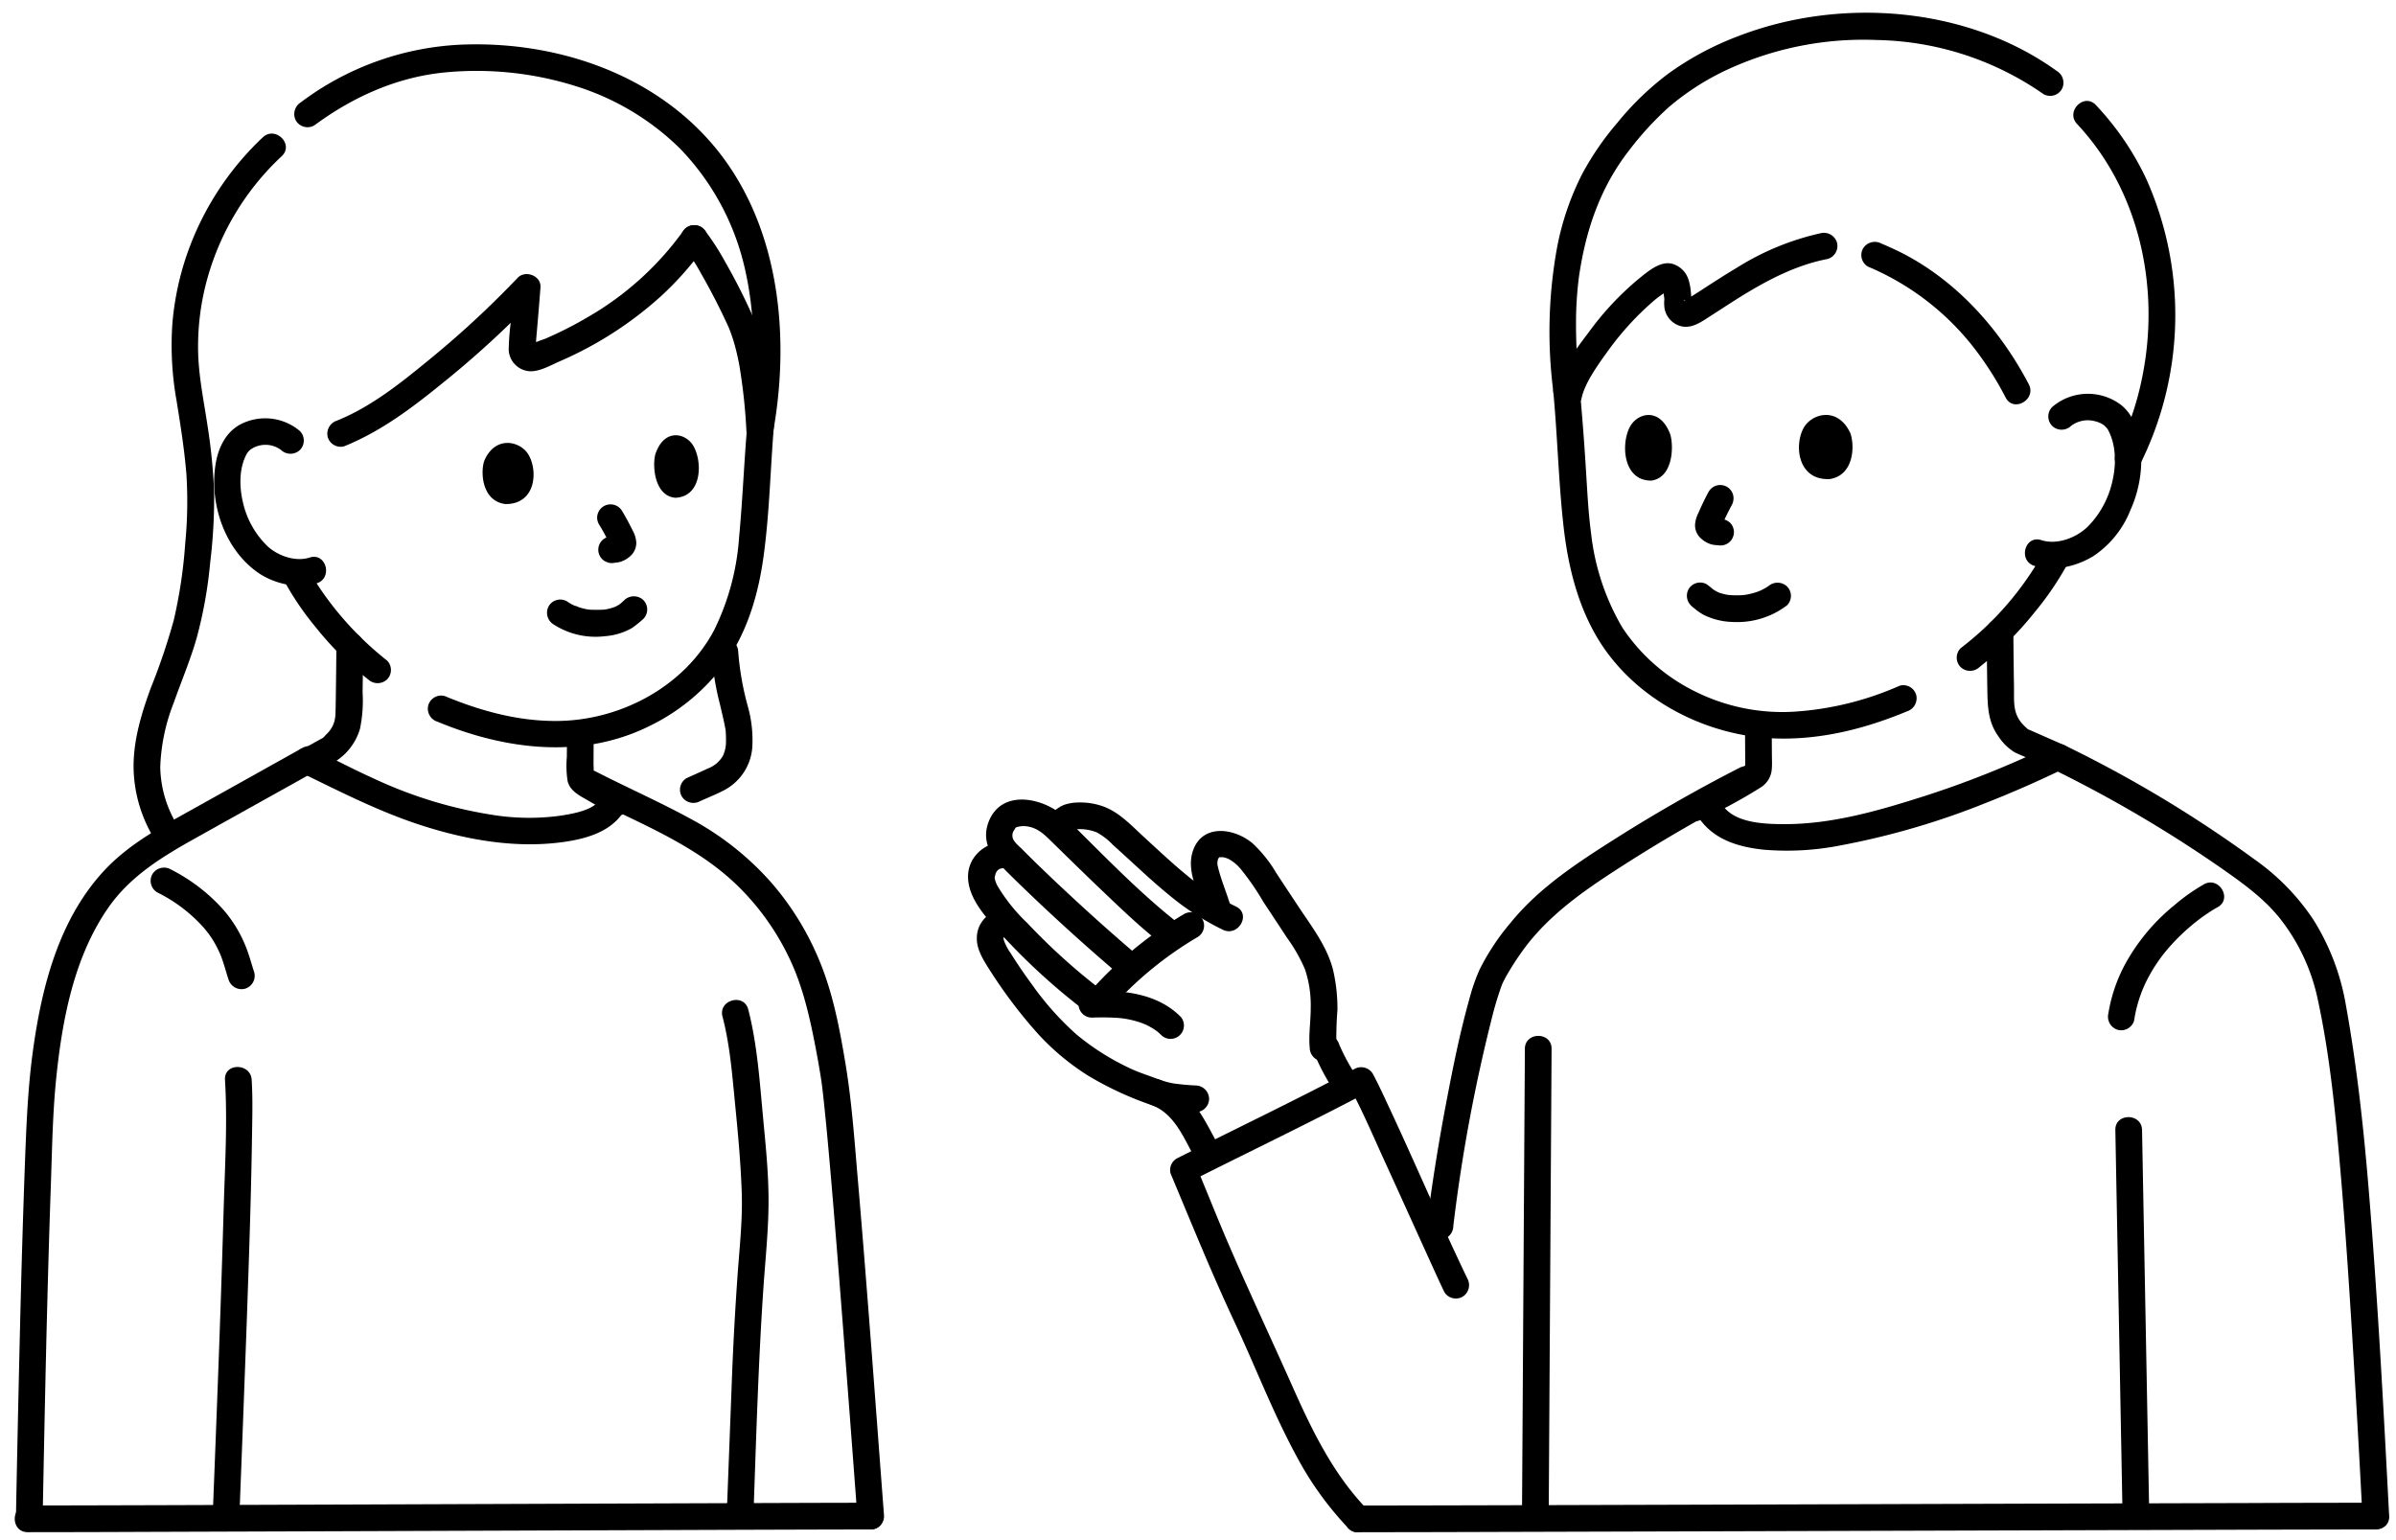
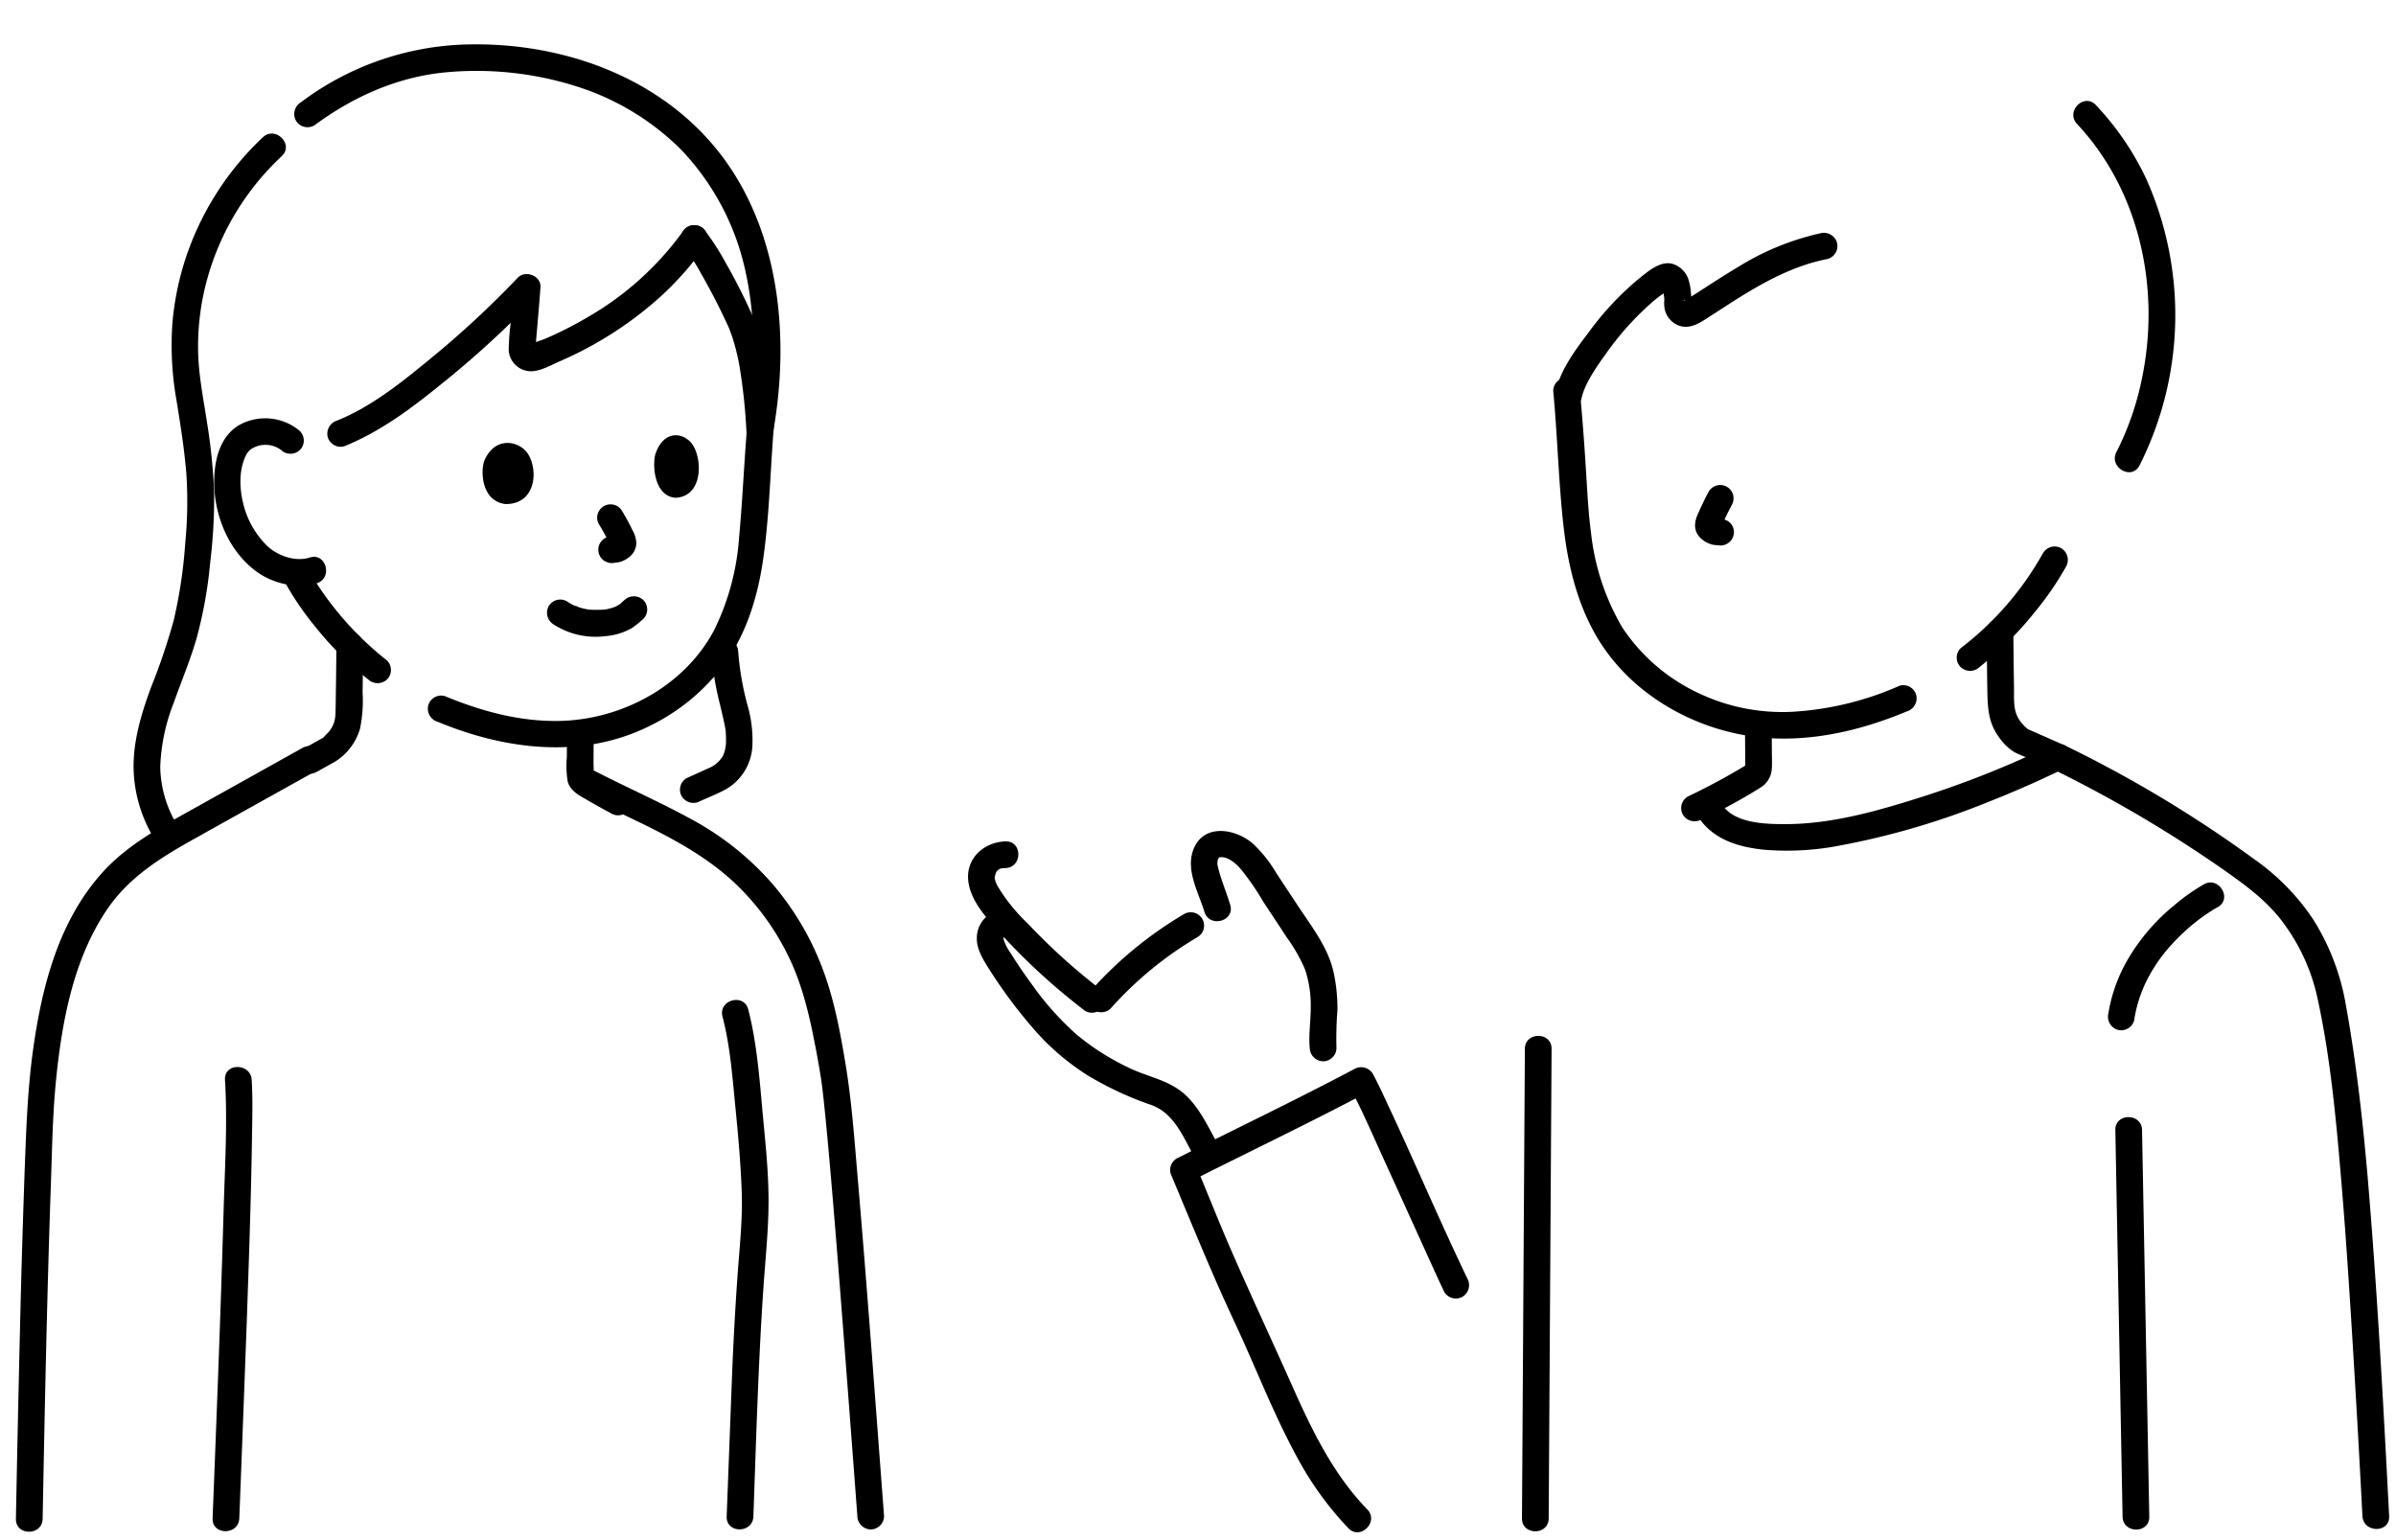
<svg xmlns="http://www.w3.org/2000/svg" width="112" height="72" fill="none">
  <g clip-path="url(#clip0_189_2083)" fill="#000">
    <path d="M16.088 20.864c1.707-.69 3.16-1.785 4.578-2.938a45.032 45.032 0 004.416-4.057l-1.066-.442c-.038.503-.078 1.005-.121 1.507-.07.475-.108.955-.116 1.435a1.05 1.05 0 001.003.987c.465.013.965-.283 1.382-.465a17.286 17.286 0 004.706-3.019 14.81 14.81 0 002.122-2.413.628.628 0 00-.224-.853.638.638 0 00-.854.223 14.254 14.254 0 01-4.43 3.991 17.606 17.606 0 01-2.046 1.036 4.564 4.564 0 00-.626.251c.006-.071.278.166.215.182.02-.137.033-.274.035-.412l.067-.772c.048-.558.094-1.117.135-1.675.04-.541-.71-.82-1.066-.442a44.982 44.982 0 01-4.266 3.934c-1.278 1.049-2.63 2.115-4.177 2.74a.644.644 0 00-.436.767.628.628 0 00.769.435zm13.102 7.188c-.05.04-.093.086-.14.128-.033.03-.072.056-.104.088.016-.016.138-.098.054-.043l-.071.047c-.055.035-.112.064-.17.094-.094.05-.005-.014.033-.011a.428.428 0 00-.112.04 2.391 2.391 0 01-.409.1c-.17.03.132-.008-.052.005a5.83 5.83 0 01-.686-.001 2.637 2.637 0 01-.174-.031 3.154 3.154 0 01-.277-.073c-.043-.013-.197-.096-.239-.085.044-.012.12.053.012.003a2.255 2.255 0 01-.351-.2.628.628 0 00-.854.223.64.64 0 00.224.853c.71.46 1.561.656 2.402.553a3.01 3.01 0 001.27-.385c.183-.13.359-.271.525-.423a.625.625 0 000-.882.643.643 0 00-.883 0h.002zm-6.557-6.5c-.184.57-.087 1.886.997 2.012 1.433.01 1.53-1.579 1.058-2.333-.387-.617-1.546-.887-2.055.321zm7.995-.296c-.141.589-.012 1.929.937 2.014 1.251-.047 1.284-1.674.846-2.425-.358-.614-1.378-.843-1.783.41zM28 24.513c.2.323.379.658.537 1.002l-.063-.149c.02.047.035.096.043.146l-.023-.166a.43.43 0 010 .06l.023-.165a.26.26 0 01-.015.055l.063-.149a.165.165 0 01-.02.034l.098-.127a.679.679 0 01-.095.088l.127-.098a.628.628 0 01-.114.067l.149-.063a.607.607 0 01-.137.036l.166-.022c-.104.013-.208.022-.312.037a.622.622 0 00-.149 1.139l.15.063a.62.62 0 00.331 0l.014-.002-.166.022a2.79 2.79 0 00.364-.048c.187-.053.358-.15.5-.283a.823.823 0 00.272-.623 1.314 1.314 0 00-.166-.56 11.919 11.919 0 00-.5-.923.626.626 0 00-1.162.276.622.622 0 00.085.354z" />
    <path d="M31.914 11.458c.322.429.613.88.87 1.352a30.221 30.221 0 011.28 2.5l.042.104c.027.072.055.143.08.216.048.133.09.268.13.404.103.358.187.721.252 1.088.165 1 .273 2.009.323 3.02a.638.638 0 00.625.624.63.63 0 00.624-.623c-.118-1.798-.237-3.689-.956-5.365a27.735 27.735 0 00-1.286-2.535c-.267-.493-.57-.965-.906-1.413a.645.645 0 00-.854-.224.627.627 0 00-.224.853v-.001zm-16.189 18.71a366.301 366.301 0 01-.035 2.885c-.003.104-.004.21-.008.315-.003.06-.006.119-.012.178.013-.126-.014.064-.016.074a1.25 1.25 0 01-.297.604c-.058.072-.13.13-.19.201-.038.045-.104.095-.034.046a1.599 1.599 0 01-.141.08l-.824.459c-.702.392-.073 1.469.63 1.077.295-.165.594-.325.886-.495a2.702 2.702 0 001.143-1.519c.116-.56.157-1.133.122-1.704.011-.734.02-1.467.025-2.201.006-.802-1.242-.803-1.249 0zm13.445 6.763a31.099 31.099 0 01-1.372-.774l-.119-.072c-.039-.025-.089-.087 0 .006.03.036.052.077.065.121-.04-.104-.008.061 0-.003.01-.16.01-.321 0-.482l.002-.415.005-.912a.623.623 0 00-1.065-.441.623.623 0 00-.183.44l-.006.979c-.034.38-.022.764.036 1.141.116.47.577.683.96.907.344.2.693.394 1.045.58a.625.625 0 10.63-1.076l.002.001zm4.09-6.461c.053.831.185 1.655.395 2.46.08.348.167.694.234 1.045.012.06.023.122.033.183-.021-.141 0 .013.002.036.008.151.016.303.012.455.005.24-.046.477-.148.694a1.391 1.391 0 01-.702.585c-.33.154-.662.3-.993.45a.628.628 0 00-.224.853.64.64 0 00.854.224c.377-.171.767-.325 1.133-.517a2.472 2.472 0 001.31-2.004 5.822 5.822 0 00-.216-1.937 13.34 13.34 0 01-.442-2.526c-.029-.8-1.278-.804-1.249 0h.002z" />
    <path d="M14.69 5.864c1.807-1.335 3.868-2.264 6.121-2.48 2.09-.199 4.2.03 6.197.673a12.054 12.054 0 014.778 2.887 11.837 11.837 0 013.029 5.598c.256 1.117.388 2.258.396 3.403.038 1.3-.052 2.6-.27 3.882a.64.64 0 00.437.766.63.63 0 00.768-.435c.815-4.595.261-9.847-2.909-13.49-2.881-3.312-7.389-4.761-11.694-4.58a13.467 13.467 0 00-7.485 2.699.643.643 0 00-.224.853.629.629 0 00.854.224h.001zm-.668 14.29a2.505 2.505 0 00-2.825-.292c-.707.403-1.03 1.173-1.136 1.945-.248 1.79.445 3.834 1.939 4.921.758.552 1.905.83 2.809.539.762-.245.436-1.45-.332-1.203-.66.213-1.482-.074-1.978-.534a4.117 4.117 0 01-1.146-2.06c-.17-.72-.182-1.604.188-2.264.016-.029.118-.152.026-.046.043-.051.09-.1.14-.143a1.22 1.22 0 011.43.019.642.642 0 00.883 0 .629.629 0 000-.883h.002z" />
    <path d="M18.093 30.88a14.954 14.954 0 01-3.008-3.187 11.347 11.347 0 01-.652-1.04.624.624 0 00-1.078.63c.406.724.878 1.409 1.409 2.047a15 15 0 002.446 2.432.645.645 0 00.883 0 .627.627 0 000-.882zm2.359 2.86c3.173 1.319 6.786 1.773 9.952.179a9.513 9.513 0 003.661-3.166c.907-1.374 1.379-3.004 1.61-4.62.316-2.206.333-4.455.542-6.673a.627.627 0 00-.624-.623.638.638 0 00-.625.623c-.178 1.886-.242 3.78-.42 5.665-.103 1.51-.5 2.985-1.17 4.342-1.396 2.628-4.354 4.2-7.285 4.237-1.847.024-3.614-.462-5.306-1.165a.628.628 0 00-.768.435.638.638 0 00.436.767h-.003zM12.287 6.418A13.653 13.653 0 008.8 11.721a13.343 13.343 0 00-.74 3.377 14.657 14.657 0 00.195 3.643c.183 1.139.365 2.273.458 3.423a20.08 20.08 0 01-.054 3.225 22.77 22.77 0 01-.534 3.593 29.442 29.442 0 01-1.071 3.166c-.431 1.174-.805 2.395-.811 3.658a6.549 6.549 0 001.13 3.652c.445.663 1.527.04 1.079-.63a5.367 5.367 0 01-.961-2.967 8.997 8.997 0 01.633-3.013c.355-1.008.776-1.995 1.07-3.025.311-1.15.522-2.325.63-3.512.134-1.093.196-2.193.185-3.294a26.838 26.838 0 00-.325-3.223c-.172-1.135-.406-2.258-.424-3.41-.018-1.157.134-2.31.45-3.424a12.364 12.364 0 013.46-5.66c.588-.55-.297-1.429-.883-.882zm14.937 30.727c2.51 1.289 5.252 2.291 7.296 4.303a11.85 11.85 0 012.401 3.397c.644 1.363.96 2.848 1.24 4.32.075.402.146.805.21 1.209l.043.295c.007.045.02.166-.005-.038l.016.121c.04.327.077.654.11.982.097.924.18 1.849.261 2.774.222 2.535.42 5.072.616 7.61.225 2.92.447 5.84.665 8.759a.638.638 0 00.624.623.63.63 0 00.624-.623c-.4-5.269-.78-10.54-1.232-15.804-.153-1.784-.278-3.582-.572-5.351-.26-1.566-.56-3.164-1.15-4.643a13.291 13.291 0 00-2.308-3.809 13.59 13.59 0 00-3.742-2.97c-1.46-.8-2.987-1.471-4.468-2.231-.713-.367-1.346.709-.63 1.076h.001z" />
    <path d="M1.993 71.004c.1-5.222.204-10.446.386-15.667.057-1.648.082-3.311.251-4.953.282-2.733.833-5.647 2.428-7.944 1.031-1.484 2.53-2.391 4.08-3.257 1.875-1.048 3.752-2.095 5.63-3.141.702-.392.072-1.47-.63-1.077L9.07 37.793c-1.515.845-3.08 1.673-4.262 2.973-2.07 2.277-2.858 5.374-3.267 8.346-.237 1.716-.306 3.438-.372 5.168a572.471 572.471 0 00-.232 7.767C.865 65.032.8 68.018.744 71.004c-.015.803 1.233.803 1.249 0zm31.78-23.482c.355 1.37.454 2.73.593 4.14.134 1.357.26 2.72.306 4.085.046 1.328-.115 2.675-.204 3.999a151.885 151.885 0 00-.24 4.318l-.26 6.83c-.028.803 1.22.802 1.249 0 .126-3.523.225-7.05.46-10.567.096-1.444.26-2.904.248-4.352-.01-1.272-.146-2.552-.264-3.817-.153-1.648-.269-3.36-.685-4.968-.2-.776-1.404-.447-1.204.332h.001zm-23.256 2.96c.122 2.013-.006 4.06-.063 6.073a944.137 944.137 0 01-.324 9.473c-.062 1.65-.127 3.301-.192 4.951-.032.803 1.217.802 1.248 0 .12-3.065.237-6.13.349-9.195.1-2.867.201-5.736.244-8.604.014-.898.04-1.802-.014-2.698-.048-.798-1.297-.803-1.248 0z" />
-     <path d="M7.348 41.718c.829.407 1.57.97 2.183 1.66.183.21.346.436.485.677a5.031 5.031 0 01.31.63c.14.361.233.735.355 1.102a.638.638 0 00.768.436.63.63 0 00.436-.767c-.132-.397-.234-.802-.391-1.192a6.094 6.094 0 00-1.027-1.706 8.362 8.362 0 00-2.489-1.917.638.638 0 00-.854.224.63.63 0 00.224.852v.001zM14.03 36.1c1.903.925 3.773 1.887 5.8 2.526 2.111.666 4.38 1.052 6.588.725.967-.143 2.02-.442 2.63-1.256a.626.626 0 00-.223-.852.64.64 0 00-.855.223c-.331.442-1.297.596-1.848.677-.968.125-1.948.118-2.913-.02a20.54 20.54 0 01-5.755-1.736c-.945-.427-1.863-.909-2.796-1.363a.642.642 0 00-.854.224.628.628 0 00.224.853h.001zm82.781-16.19a1.296 1.296 0 011.157-.207c.14.036.27.097.386.181.05.046.098.094.142.145.03.036.024.027-.018-.026l.052.075c.39.71.397 1.623.217 2.4a4.36 4.36 0 01-1.155 2.142c-.54.523-1.433.868-2.173.63-.766-.248-1.094.955-.331 1.201.9.29 1.972.029 2.764-.452a4.627 4.627 0 001.734-2.153 5.73 5.73 0 00.497-2.704c-.059-.8-.272-1.67-.92-2.2a2.566 2.566 0 00-3.235.086.628.628 0 000 .882.637.637 0 00.883 0zm-17.655 8.486c-.208-.152-.011 0 .062.058.124.106.259.2.401.28.424.214.89.33 1.364.342a3.853 3.853 0 002.55-.777.625.625 0 000-.884.644.644 0 00-.882 0c.196-.153.045-.036-.007-.002a2.446 2.446 0 01-.161.098c-.067.038-.136.07-.205.104-.103.052.086-.027.01-.003-.044.014-.087.034-.13.05-.192.066-.39.116-.59.149.128-.022-.046.004-.073.007a3.845 3.845 0 01-.743-.01c.108.012.012.002-.041-.008a2.36 2.36 0 01-.246-.06c-.04-.011-.078-.026-.118-.038-.13-.042.029.006.026.013 0 .003-.166-.083-.178-.09a1.945 1.945 0 01-.143-.093c-.117-.077.118.101-.001-.002a4.15 4.15 0 00-.264-.212.627.627 0 00-.854.223.64.64 0 00.224.853v.002zm7.333-8.161c.22.589.181 1.976-.95 2.16-1.506.08-1.684-1.584-1.223-2.399.376-.666 1.58-1.005 2.172.239zm-8.412.073c.177.611.107 2.026-.886 2.16-1.317.01-1.43-1.696-1.006-2.506.347-.662 1.407-.951 1.892.346zm-10.144 37.02a76.75 76.75 0 011.798-9.711c.125-.515.277-1.022.454-1.52.017-.046.036-.09.052-.136.041-.109-.053.109-.005.013.056-.111.111-.22.172-.329.225-.397.47-.781.736-1.152 1.196-1.684 2.894-2.854 4.608-3.957a71.527 71.527 0 016.195-3.565c.715-.367.084-1.443-.63-1.077a72.626 72.626 0 00-5.668 3.228c-1.811 1.147-3.662 2.33-5.029 4.012-.572.67-1.06 1.408-1.455 2.195a9.27 9.27 0 00-.494 1.438c-.423 1.516-.736 3.065-1.031 4.611a93.266 93.266 0 00-.95 5.95.627.627 0 00.624.624.64.64 0 00.624-.624z" />
    <path d="M79.462 38.307c.71.967 1.82 1.29 2.966 1.414 1.18.1 2.37.039 3.534-.185a35.993 35.993 0 006.951-2.034 49.826 49.826 0 003.543-1.557.629.629 0 00.224-.853.637.637 0 00-.854-.224 45.484 45.484 0 01-5.957 2.376c-2.072.659-4.23 1.283-6.421 1.283-.91 0-2.307-.03-2.907-.85a.643.643 0 00-.855-.223.628.628 0 00-.224.853z" />
    <path d="M95.906 35.932a60.62 60.62 0 017.836 4.59c1.04.727 2.104 1.472 2.887 2.484a9.15 9.15 0 011.684 3.578c.615 2.783.879 5.668 1.12 8.503.202 2.383.359 4.77.507 7.157.179 2.877.343 5.754.491 8.632.042.798 1.291.803 1.249 0-.26-5.014-.529-10.03-.937-15.033-.242-2.978-.559-5.95-1.092-8.892a10.933 10.933 0 00-1.516-3.96 10.637 10.637 0 00-2.744-2.812 58.001 58.001 0 00-8.854-5.323.64.64 0 00-.854.223.628.628 0 00.224.853z" />
    <path d="M92.865 29.535c.007.91.018 1.82.032 2.729.013.765.04 1.495.506 2.142.196.31.46.572.773.764.194.096.398.176.596.263l1.136.5a.645.645 0 00.854-.224.628.628 0 00-.224-.853l-1.032-.454-.62-.273a1.28 1.28 0 01-.14-.062c.095.057-.047-.058-.08-.092a2.47 2.47 0 01-.185-.198c-.401-.504-.327-1.008-.338-1.667-.013-.858-.023-1.717-.03-2.575-.006-.802-1.254-.804-1.248 0zm-12.992-6.552c-.2.371-.382.753-.543 1.143l.063-.15a1.384 1.384 0 00-.159.576.82.82 0 00.308.646c.146.13.323.22.513.265.125.023.247.026.372.038a.627.627 0 00.625-.623.623.623 0 00-.182-.44.707.707 0 00-.443-.183c-.063-.006-.126-.005-.188-.012l.165.022a.603.603 0 01-.13-.035l.15.062a.68.68 0 01-.125-.072l.126.098a.739.739 0 01-.082-.072l.098.126a.247.247 0 01-.03-.052l.062.15a.222.222 0 01-.01-.04l.023.166a.39.39 0 010-.085l-.023.165a.79.79 0 01.052-.176l-.063.15c.034-.08.068-.158.1-.238l-.062.15c.136-.323.296-.638.46-.948a.657.657 0 00.063-.48.623.623 0 00-1.14-.15v-.001z" />
    <path d="M92.53 31.185a15.752 15.752 0 002.573-2.556 14.275 14.275 0 001.476-2.145.636.636 0 00-.224-.853.632.632 0 00-.854.224 14.453 14.453 0 01-3.853 4.449.626.626 0 000 .881.64.64 0 00.883 0zm-3.725.869a14.447 14.447 0 01-5.022 1.221 9.14 9.14 0 01-4.486-.92 8.684 8.684 0 01-3.459-3.014 11.11 11.11 0 01-1.469-4.453c-.134-1.01-.176-2.035-.243-3.05a124.37 124.37 0 00-.272-3.562.64.64 0 00-.624-.623.629.629 0 00-.625.623c.197 2.08.245 4.176.473 6.252.191 1.743.588 3.483 1.44 5.03 1.678 3.048 5.156 4.888 8.584 4.967 2.09.049 4.117-.471 6.036-1.268a.645.645 0 00.435-.767.628.628 0 00-.767-.436zm8.285-26.26c2.982 3.187 3.918 7.808 3.011 12.013a13.455 13.455 0 01-1.17 3.325c-.367.712.71 1.344 1.078.63a15.611 15.611 0 00.33-13.37 13.2 13.2 0 00-2.367-3.48c-.55-.588-1.431.295-.883.882z" />
-     <path d="M73.855 18.276a26.318 26.318 0 01-.179-3.647c.013-.423.039-.846.083-1.268.037-.36.06-.529.13-.93.341-1.964 1.008-3.775 2.233-5.362.556-.737 1.18-1.42 1.863-2.04a11.966 11.966 0 012.838-1.81 15.169 15.169 0 016.926-1.348c2.785.054 5.49.934 7.772 2.528a.63.63 0 00.854-.224.637.637 0 00-.224-.852C91.951.29 86.01-.156 81.236 1.697a13.981 13.981 0 00-3.282 1.768 13.603 13.603 0 00-2.36 2.284 13.458 13.458 0 00-1.636 2.384 12.879 12.879 0 00-1.175 3.447 21.904 21.904 0 00-.177 6.696.642.642 0 00.625.623.629.629 0 00.624-.623zm13.46-5.813c1.855.78 3.49 2 4.764 3.555a14.96 14.96 0 011.676 2.572c.374.71 1.452.081 1.078-.63-1.352-2.574-3.381-4.855-6.007-6.174a17.84 17.84 0 00-.88-.4.645.645 0 00-.855.224.627.627 0 00.224.853z" />
    <path d="M73.934 18.599c.15-.675.695-1.455 1.176-2.12a13.545 13.545 0 012.162-2.388c.146-.127.3-.244.46-.352a2.29 2.29 0 00.281-.176c.056-.052.023-.018.024-.022-.255-.126-.351-.148-.29-.066a.044.044 0 01.008.034c.006.156.021.312.045.467-.014.145-.012.29.007.434a1.055 1.055 0 00.677.812c.563.198 1.046-.178 1.498-.466.46-.294.915-.596 1.378-.883 1.266-.784 2.597-1.482 4.072-1.767a.63.63 0 00.436-.767.637.637 0 00-.768-.435 12.39 12.39 0 00-3.911 1.613c-.524.31-1.033.64-1.543.97-.208.135-.414.27-.624.398a2.436 2.436 0 00-.244.145c-.125.099-.1-.045.107.015.053.033.103.07.15.11.052-.03.01-.426.005-.474a2.524 2.524 0 00-.11-.603 1.123 1.123 0 00-.763-.747c-.567-.142-1.129.356-1.54.682a13.774 13.774 0 00-2.366 2.525c-.602.794-1.31 1.735-1.531 2.728-.174.781 1.03 1.117 1.204.331v.002zm5.59 19.716a23.896 23.896 0 002.766-1.495 1.096 1.096 0 00.53-.852c.022-.232.008-.469.006-.701l-.007-1.297a.623.623 0 00-1.249 0l.007 1.183c0 .212.005.424.003.636v.06c-.004.068-.003.08 0 .036a1.43 1.43 0 00.044-.11l.036-.032a3.42 3.42 0 01-.078.048l-.154.093c-.823.491-1.668.943-2.534 1.354a.627.627 0 00-.224.853.64.64 0 00.854.224zm23.505 3.022c-.494.282-.96.61-1.391.982a9.316 9.316 0 00-2.29 2.737 7.333 7.333 0 00-.793 2.32.643.643 0 00.436.767.63.63 0 00.768-.435 6.307 6.307 0 01.584-1.861 7.532 7.532 0 01.94-1.43 9.658 9.658 0 011.353-1.312c.019-.015.153-.12.087-.07-.062.049.059-.044.08-.06.134-.1.27-.195.409-.288.145-.096.292-.192.446-.274.707-.382.078-1.459-.631-1.077h.002zm-2.562 29.566l-.114-6.102-.182-9.732-.042-2.242c-.015-.801-1.263-.805-1.248 0l.114 6.103.182 9.732.042 2.241c.015.802 1.263.806 1.248 0zM71.28 49.03l-.046 7.467-.073 11.8-.017 2.687c-.005.803 1.244.803 1.249 0l.046-7.467.073-11.801.016-2.687c.005-.802-1.243-.803-1.248 0zm-7.369 21.531c-1.601-1.651-2.599-3.729-3.523-5.807-.963-2.162-1.97-4.306-2.911-6.478-.538-1.241-1.033-2.5-1.556-3.747l-.286.704c2.768-1.397 5.569-2.734 8.31-4.185l-.855-.224c.6 1.11 1.096 2.282 1.62 3.429.697 1.525 1.386 3.053 2.081 4.58.238.522.473 1.046.721 1.564a.63.63 0 00.854.224.637.637 0 00.224-.854c-1.274-2.65-2.423-5.363-3.67-8.026-.242-.518-.479-1.041-.75-1.544a.635.635 0 00-.855-.224c-2.74 1.451-5.54 2.788-8.31 4.186a.624.624 0 00-.285.704c.973 2.32 1.914 4.65 2.982 6.93.983 2.099 1.813 4.28 2.923 6.319a15.217 15.217 0 002.406 3.333c.56.577 1.442-.305.883-.882l-.003-.002zm-1.439-21.569c-.016-.591 0-1.184.046-1.774a7.967 7.967 0 00-.175-1.742c-.244-1.157-1.023-2.147-1.662-3.115-.342-.518-.686-1.035-1.026-1.555a6.15 6.15 0 00-1.102-1.379c-.833-.708-2.32-.94-2.778.314-.35.957.25 1.984.526 2.888.235.765 1.44.439 1.204-.332-.143-.47-.326-.926-.471-1.396a5.456 5.456 0 01-.125-.479.565.565 0 01-.003-.026c-.002-.095.008-.286.126-.338-.076.034.08.011.12.015a.924.924 0 01.32.107c.198.115.374.264.52.44.395.485.75 1 1.063 1.542.365.553.732 1.104 1.094 1.66.338.463.624.963.851 1.49.192.574.283 1.178.27 1.783.003.631-.105 1.267-.047 1.897a.64.64 0 00.624.623.629.629 0 00.625-.623z" />
    <path d="M46.52 42.612a1.31 1.31 0 00-.857 1.22c-.022.484.246.95.494 1.347a23.022 23.022 0 002.205 2.974c.73.834 1.58 1.556 2.52 2.144a15.535 15.535 0 002.955 1.367c1.04.384 1.48 1.492 1.978 2.397.387.703 1.465.075 1.078-.63-.438-.795-.842-1.672-1.53-2.288-.733-.655-1.729-.804-2.592-1.224a11.553 11.553 0 01-2.45-1.558 13.715 13.715 0 01-2.073-2.323c-.355-.482-.694-.98-1.012-1.488a2.337 2.337 0 01-.313-.604c-.017-.065-.015-.08-.01-.096.036-.137.091-.081-.062-.035.768-.23.44-1.434-.332-1.203z" />
    <path d="M46.999 39.334c-.985.032-1.84.768-1.741 1.817.086.908.797 1.697 1.38 2.346a29.838 29.838 0 004.088 3.763.629.629 0 00.855-.224.639.639 0 00-.225-.853 29.093 29.093 0 01-3.335-3.031 8.216 8.216 0 01-1.38-1.713 1.243 1.243 0 01-.139-.358c-.009-.046-.01-.043-.003.009a.851.851 0 01-.002-.12c-.024.153.04-.126.047-.144.103-.221.242-.238.455-.245.801-.026.805-1.273 0-1.247z" />
-     <path d="M53.127 44.623a95.95 95.95 0 01-3.173-2.83 92.957 92.957 0 01-1.521-1.444 54.932 54.932 0 01-.65-.645c-.154-.156-.41-.347-.451-.564a.454.454 0 01.044-.289c-.017.042.135-.213.078-.128.037-.054.145-.085.03-.037.013-.005.028-.014.04-.018.144-.043.294-.057.443-.041.502.055.82.354 1.16.688.784.768 1.567 1.536 2.361 2.293.895.853 1.793 1.72 2.769 2.481a.645.645 0 00.883 0 .627.627 0 000-.881c-1.913-1.491-3.604-3.285-5.336-4.976-.92-.9-2.872-1.381-3.541.07-.37.802-.1 1.531.488 2.13.508.52 1.03 1.025 1.556 1.524a96.936 96.936 0 003.94 3.547.641.641 0 00.882 0 .628.628 0 000-.881h-.002z" />
-     <path d="M57.783 42.383a11.771 11.771 0 01-2.125-1.318c-.754-.603-1.455-1.267-2.166-1.918-.62-.567-1.228-1.245-2.055-1.492a3.243 3.243 0 00-1.1-.138c-.19.007-.378.04-.559.097a1.202 1.202 0 00-.266.13c-.047.03-.227.143-.14.117-.769.228-.443 1.431.331 1.203.167-.07.325-.16.47-.267-.082.046.084-.023.102-.026-.066.012.088-.007.103-.007.303-.015.605.036.887.148.286.157.545.358.767.596.343.305.68.616 1.018.926.674.62 1.352 1.234 2.08 1.791.634.476 1.312.89 2.025 1.237.716.359 1.349-.716.63-1.077l-.002-.002z" />
    <path d="M51.92 47.142a16.987 16.987 0 014.044-3.325.624.624 0 10-.63-1.077 18.329 18.329 0 00-4.297 3.52.637.637 0 000 .882.631.631 0 00.884 0h-.001z" />
-     <path d="M51.04 47.572c.354-.01.709-.015 1.062.006.291.01.58.052.861.124.137.034.272.074.404.121.021.008.234.097.13.05a3.169 3.169 0 01.62.362c-.048-.038-.044-.033.013.013.059.055.119.107.175.163a.625.625 0 00.883-.881c-1.095-1.093-2.679-1.25-4.148-1.205a.625.625 0 00-.441 1.065.626.626 0 00.441.182zm60.016 22.681c-1.996 0-3.992.004-5.988.013l-10.533.03-12.215.038-11.124.032c-2.415.007-4.83.012-7.245.016h-.483c-.803 0-.805 1.247 0 1.247 2.19 0 4.378-.005 6.567-.013l10.831-.031 12.233-.037 10.861-.032c2.233-.007 4.466-.012 6.699-.016h.397c.803 0 .804-1.247 0-1.247zm-70.353 0c-1.635 0-3.27.007-4.905.012l-8.753.031-10.166.037-9.27.032c-1.977.006-3.955.011-5.932.015h-.385c-.803 0-.804 1.247 0 1.247 1.79 0 3.578-.004 5.368-.013l8.992-.03 10.18-.037 9.057-.032c1.833-.006 3.665-.011 5.498-.015h.316c.803 0 .805-1.247 0-1.247zm13.162-18.581c.233.09.477.154.725.187.432.067.868.111 1.305.133a.63.63 0 00.624-.624.637.637 0 00-.624-.623 11.36 11.36 0 01-.977-.087l.166.022a3.604 3.604 0 01-.887-.21.624.624 0 00-.706.915c.09.134.221.234.374.286zm7.53-2.521a9.89 9.89 0 00.77 1.53.65.65 0 00.372.286c.162.043.335.02.481-.063a.628.628 0 00.286-.372.636.636 0 00-.063-.48 9.027 9.027 0 01-.657-1.264l.063.149-.049-.118a.699.699 0 00-.286-.372.627.627 0 00-.936.457.605.605 0 00.019.247z" />
  </g>
  <defs>
    <clipPath id="clip0_189_2083">
      <path fill="#fff" transform="translate(.69 .595)" d="M0 0h110.994v71.036H0z" />
    </clipPath>
  </defs>
</svg>